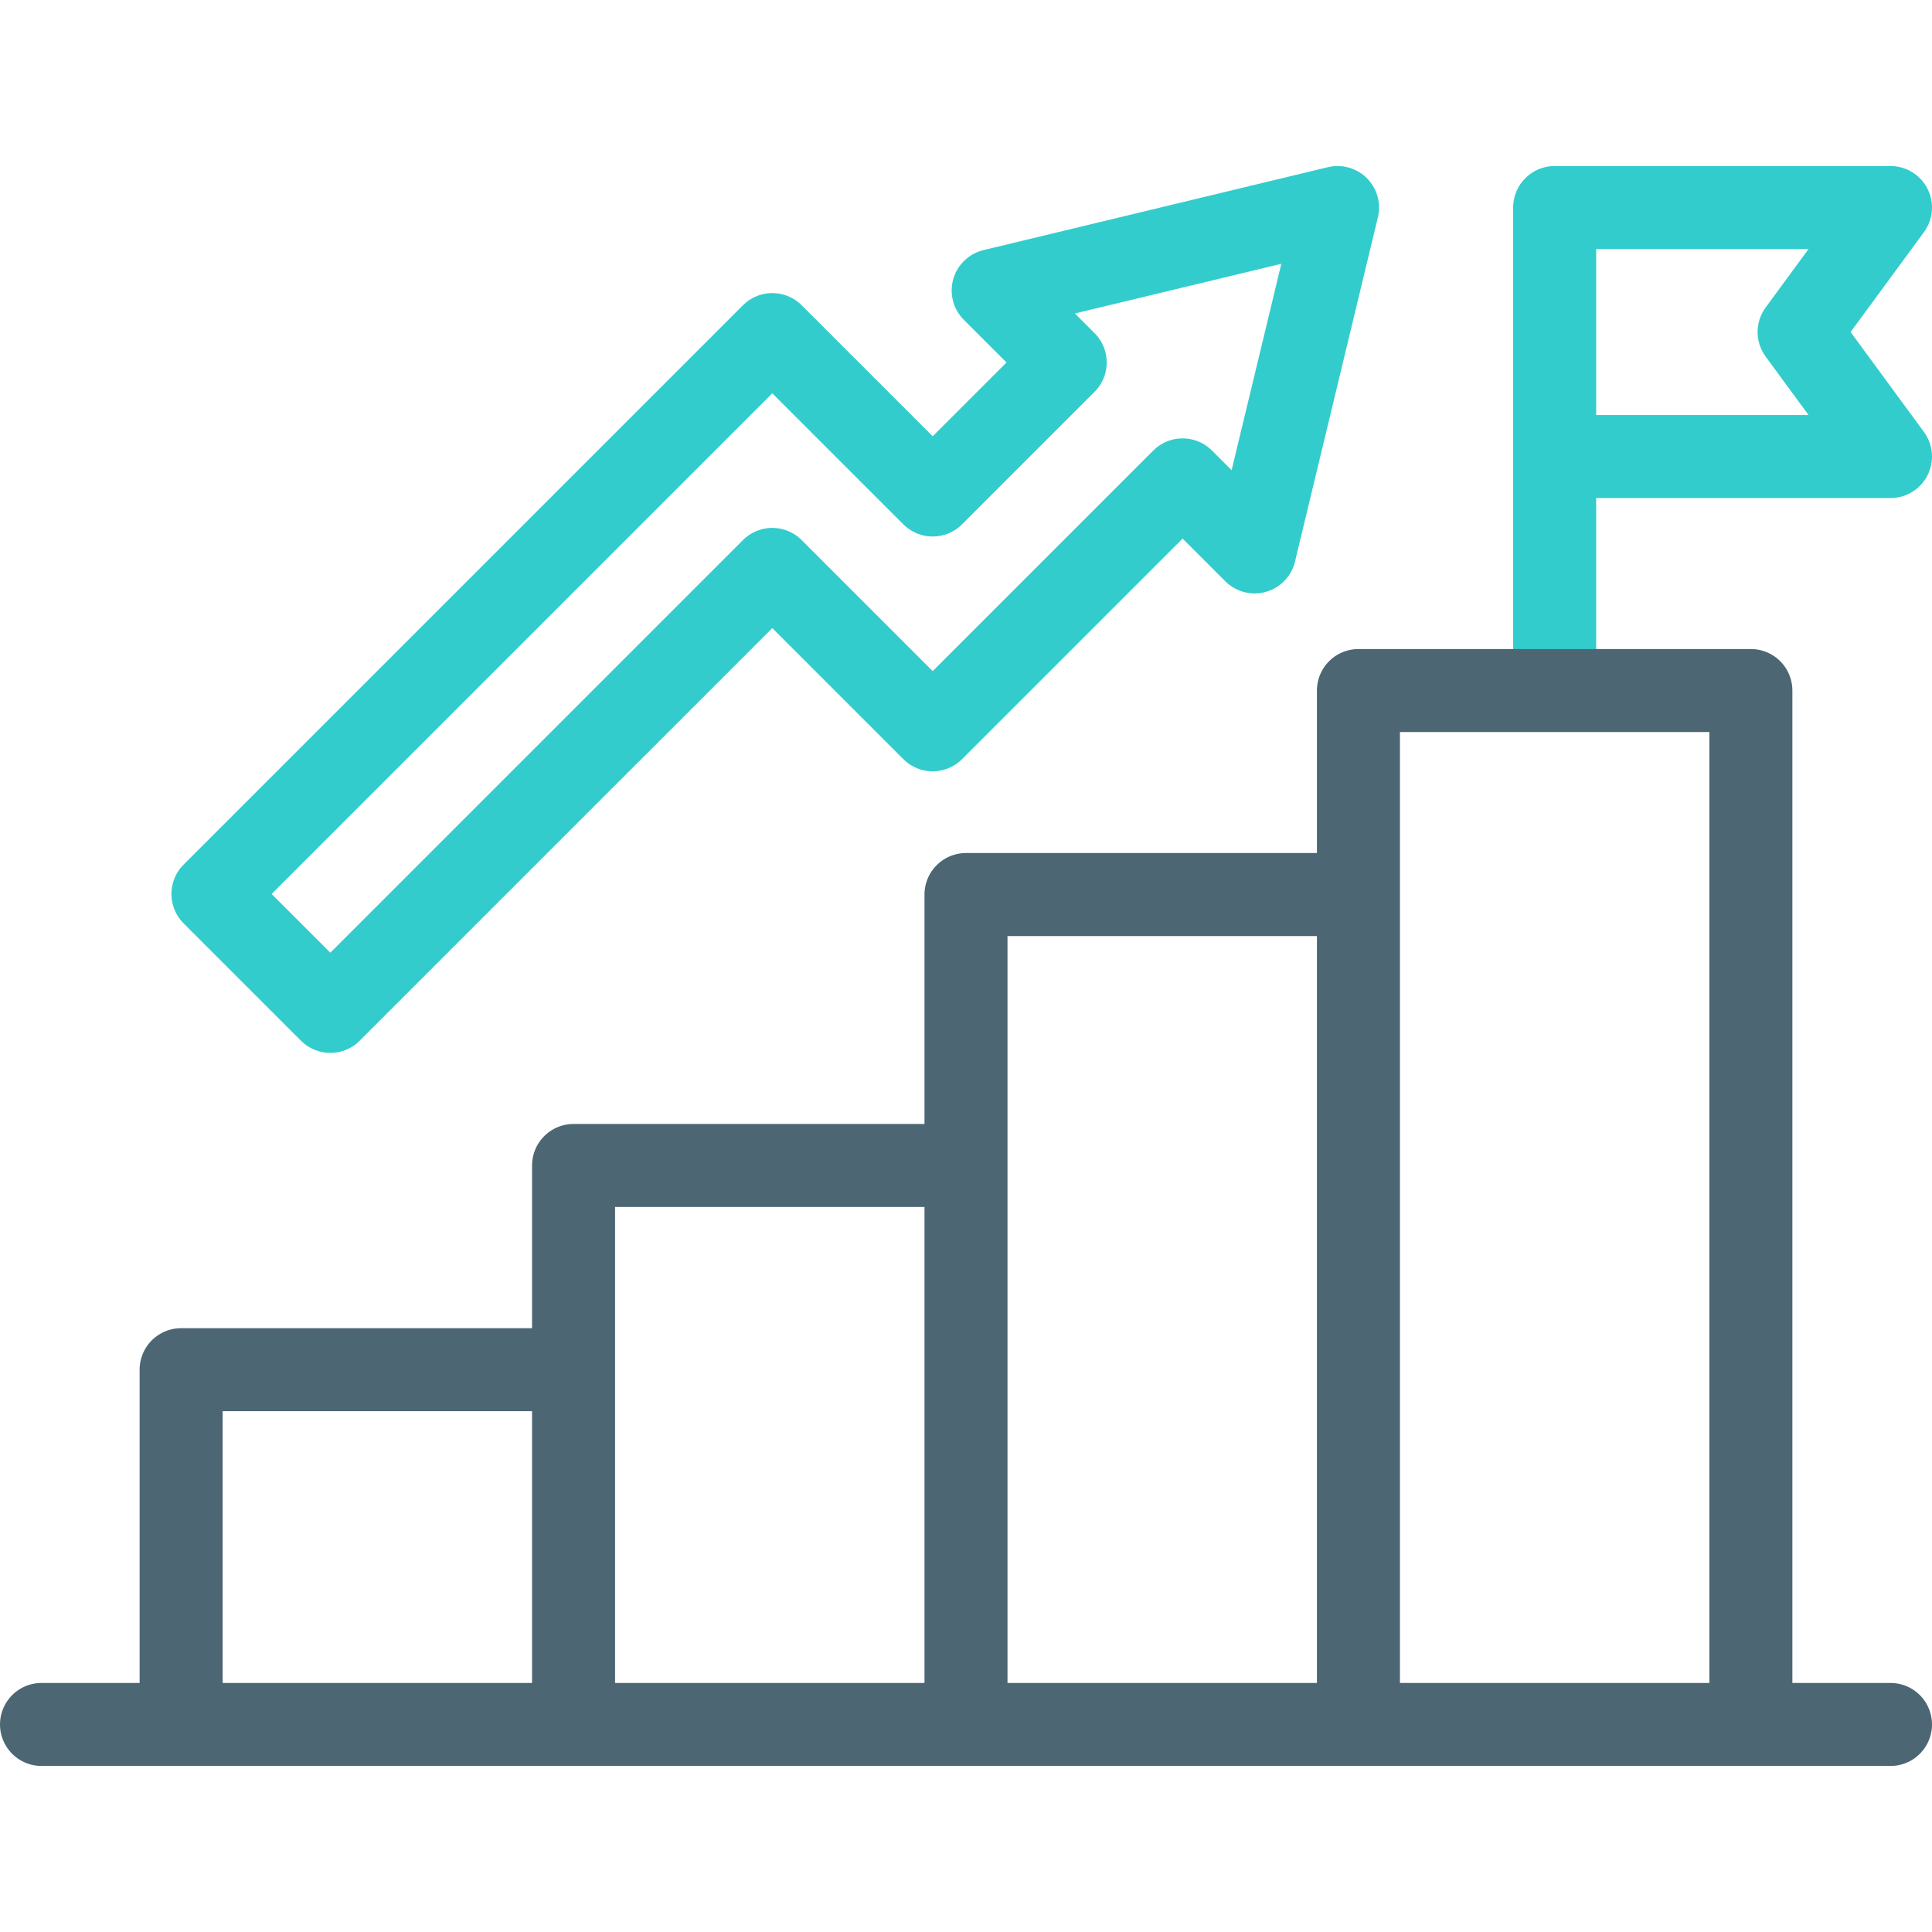
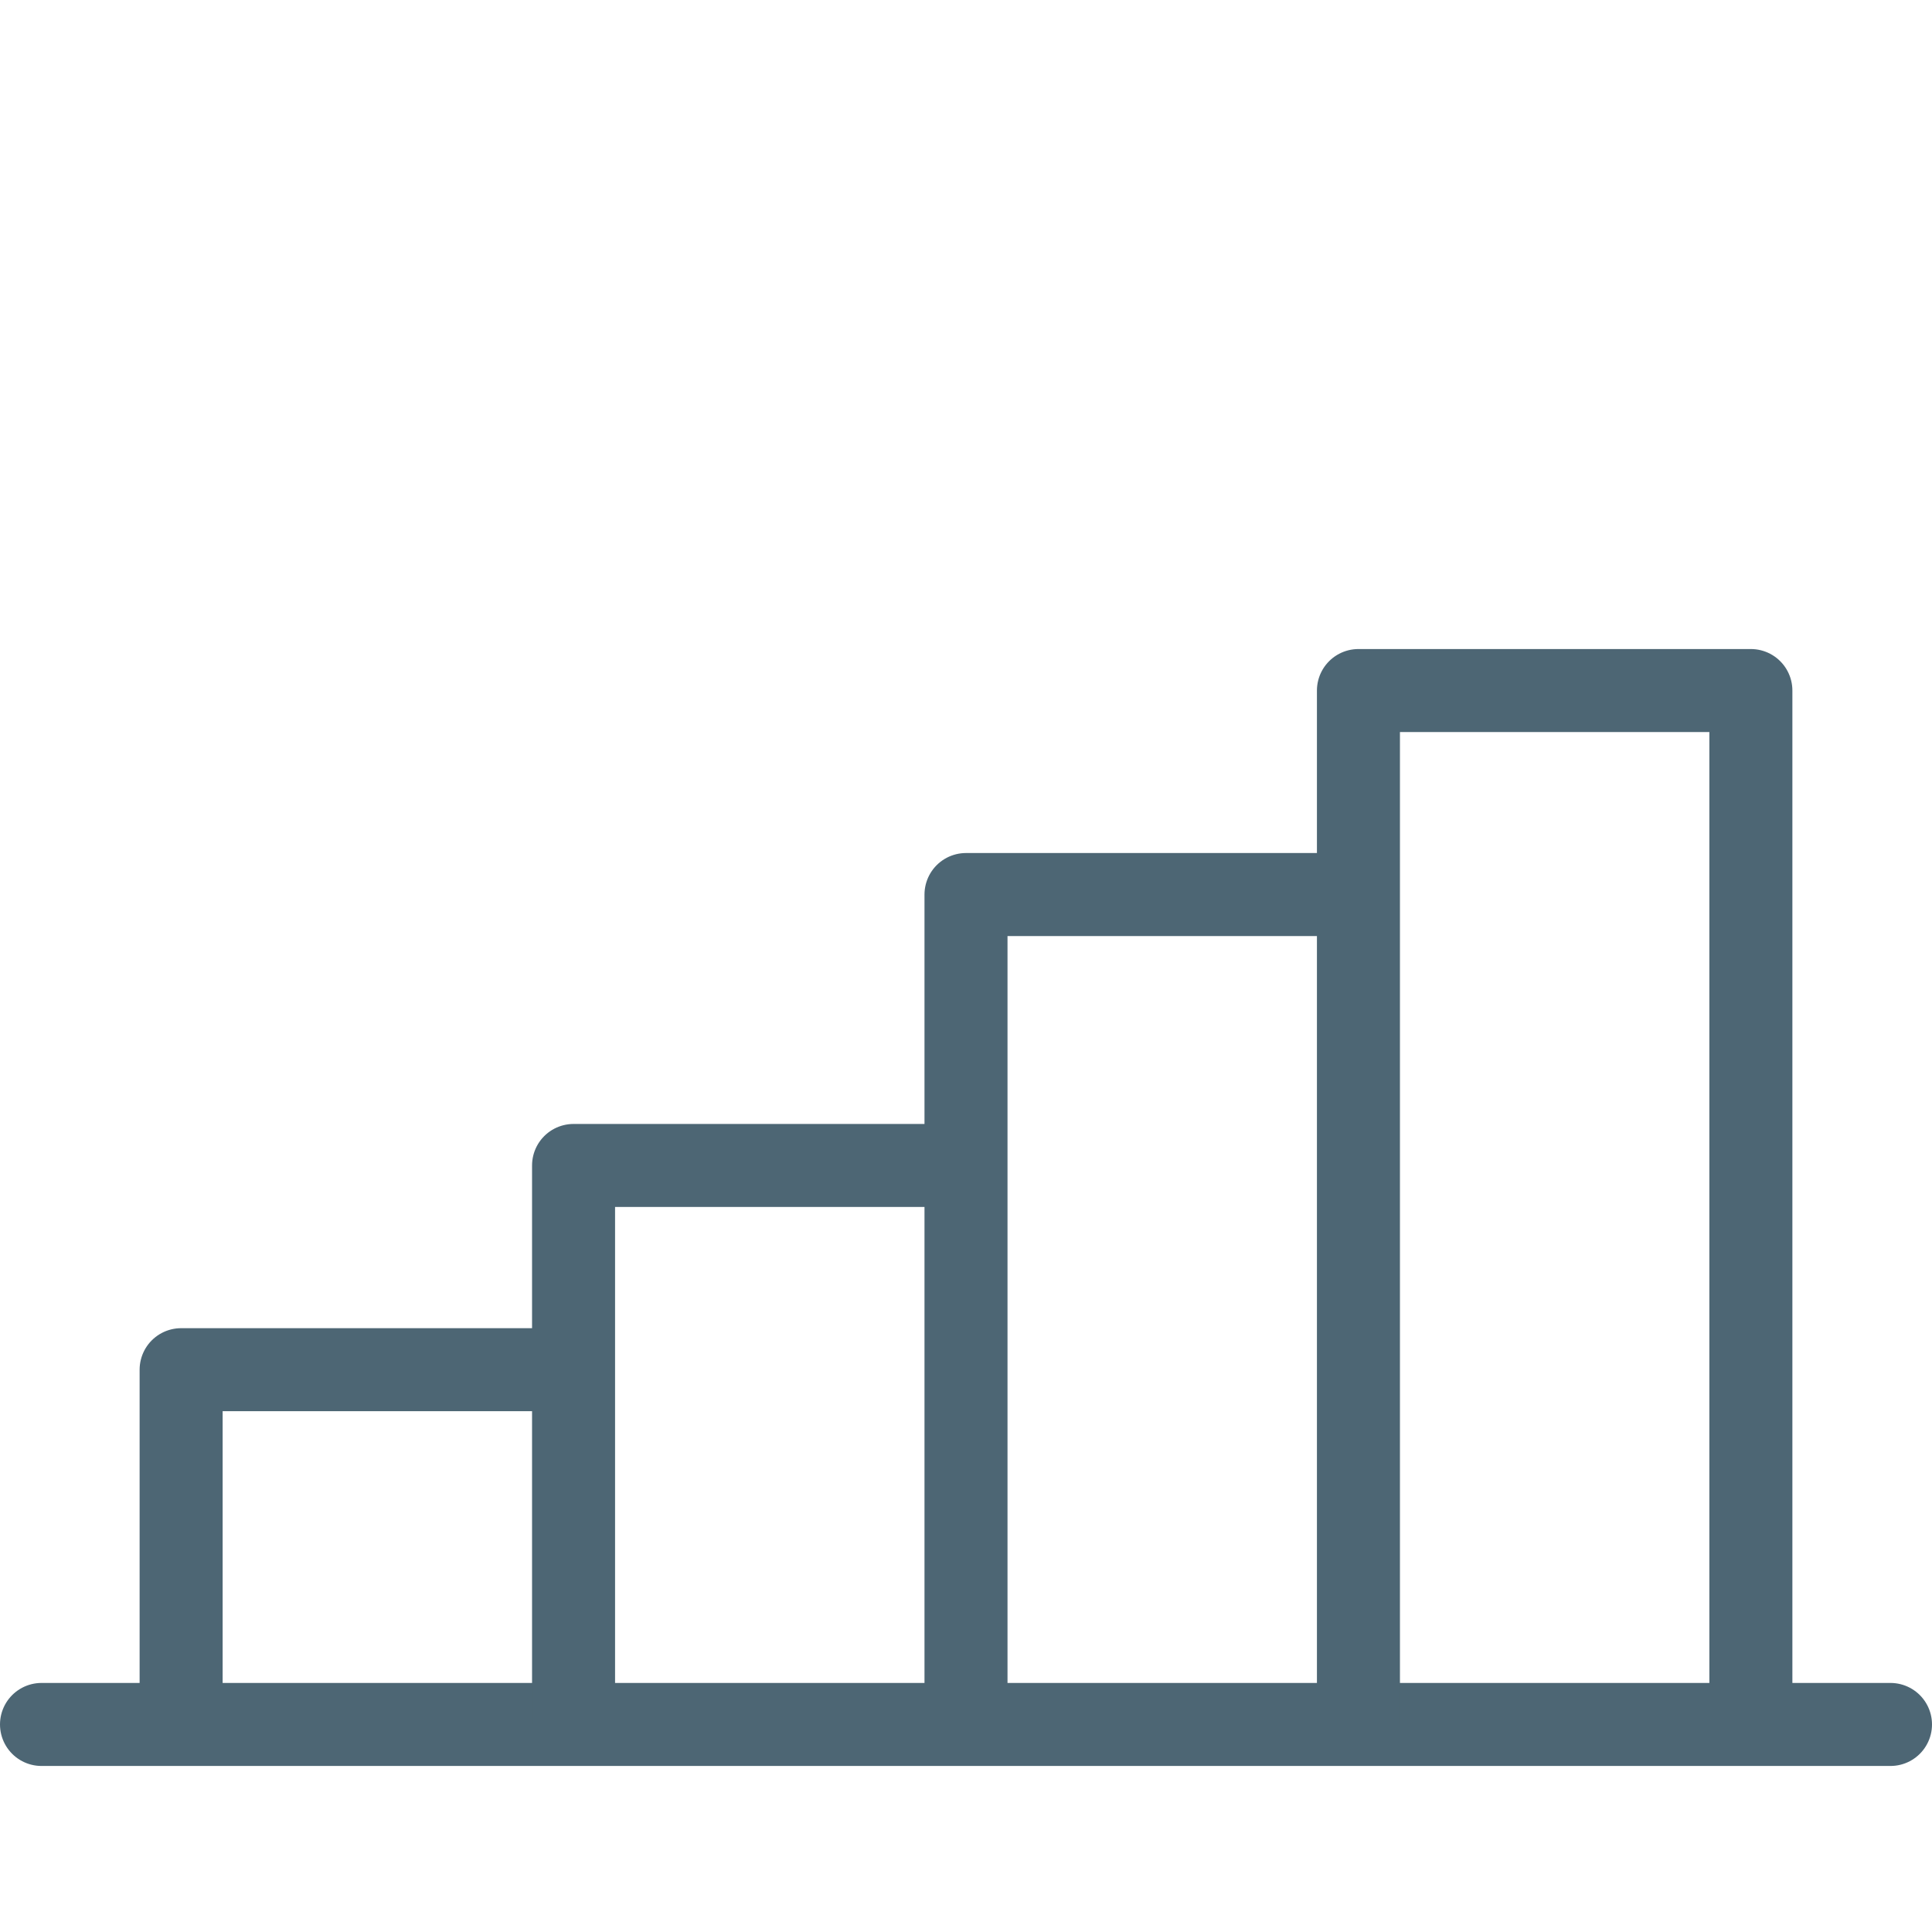
<svg xmlns="http://www.w3.org/2000/svg" version="1.1" width="512" height="512" x="0" y="0" viewBox="0 0 512 512" style="enable-background:new 0 0 512 512" xml:space="preserve" class="">
  <g>
-     <path d="M501 120.986h-89V55.002h89l-24.217 32.992zM354.464 55.002l-91.26 21.973 19.087 19.087-35.116 35.116-42.505-42.505L56.429 236.914l31.113 31.113L204.67 150.899l42.505 42.505 66.229-66.229 19.087 19.087zM412 183.002v-128" style="stroke-width:22;stroke-linejoin:round;stroke-miterlimit:10;" fill="none" stroke="#33cccc" stroke-width="22" stroke-linejoin="round" stroke-miterlimit="10" data-original="#33cccc" />
    <path d="M11 456.998h490" style="stroke-width:22;stroke-linecap:round;stroke-linejoin:round;stroke-miterlimit:10;" fill="none" stroke="#4d6674" stroke-width="22" stroke-linecap="round" stroke-linejoin="round" stroke-miterlimit="10" data-original="#000000" opacity="1" />
    <path d="M152 362.982H48v94.023M256 308.859H152v148.146M360 237.061H256v219.944M464 457.005V183.002H360v274.003" style="stroke-width:22;stroke-linejoin:round;stroke-miterlimit:10;" fill="none" stroke="#4d6674" stroke-width="22" stroke-linejoin="round" stroke-miterlimit="10" data-original="#000000" opacity="1" />
  </g>
</svg>